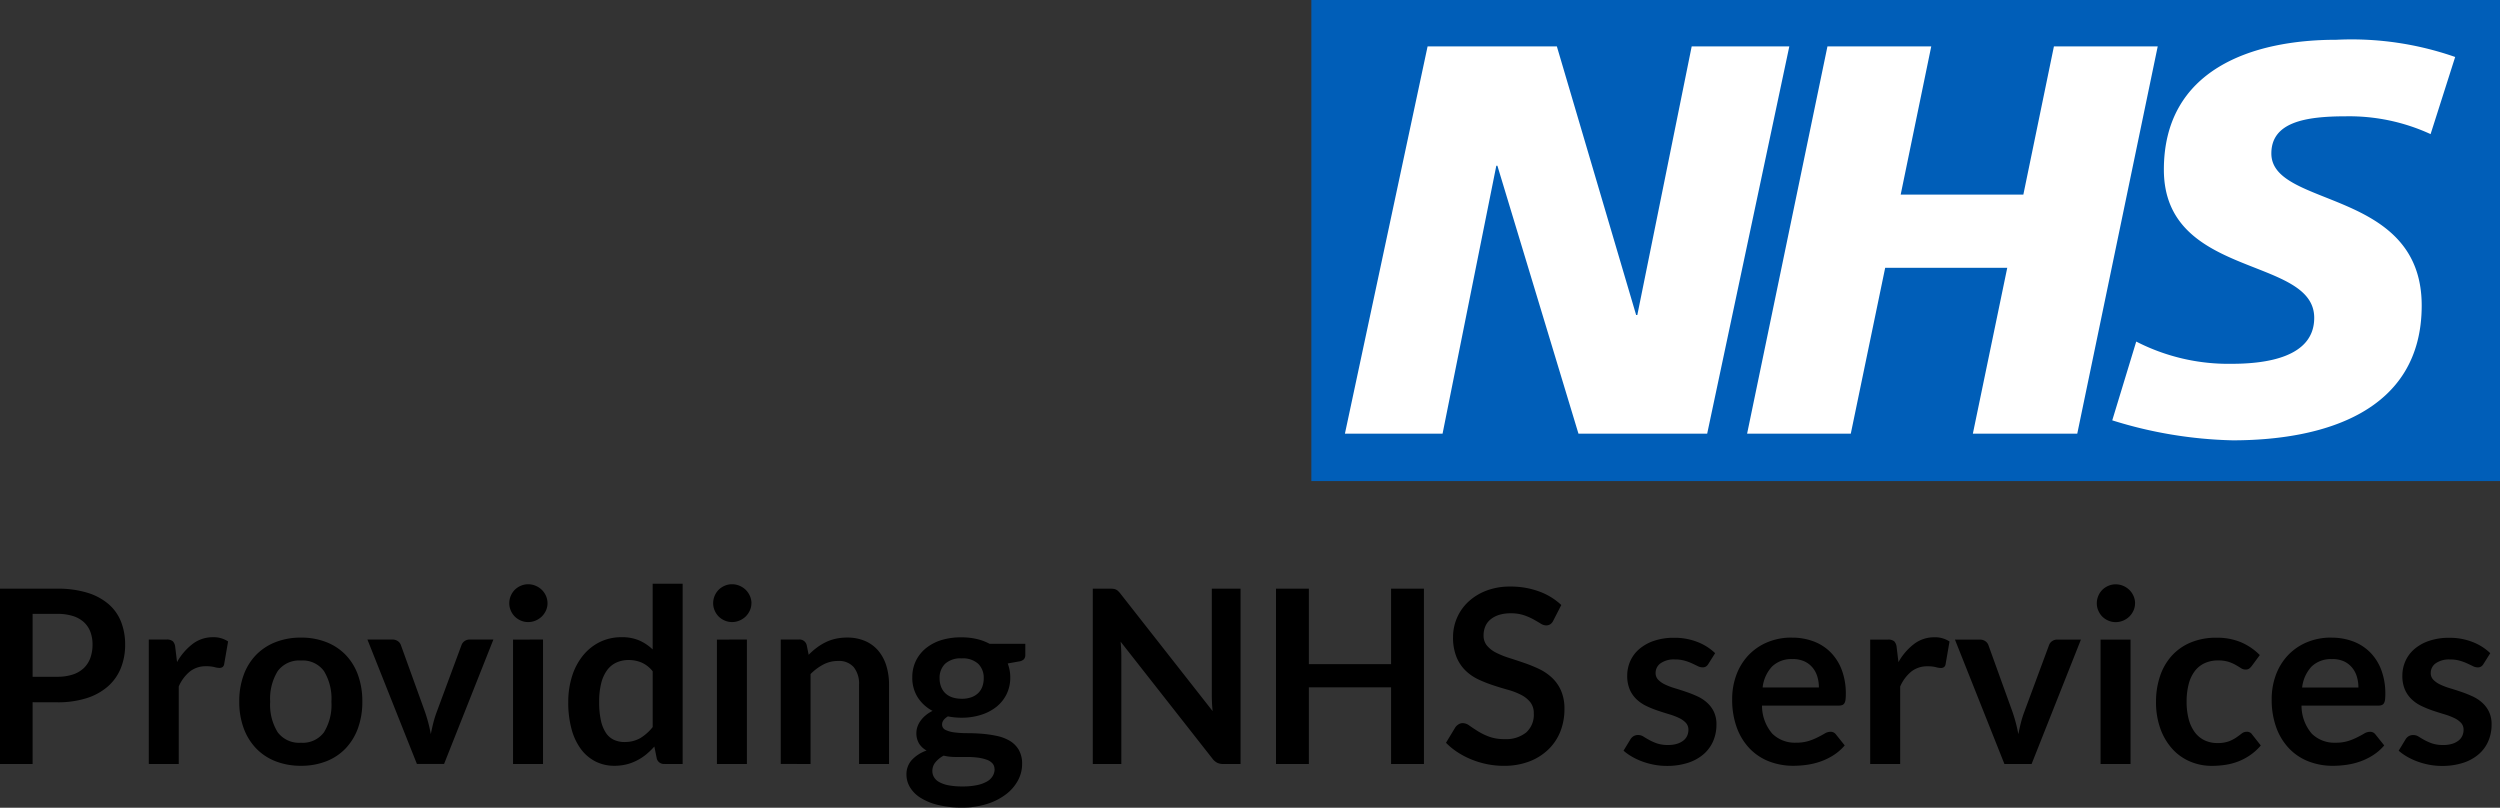
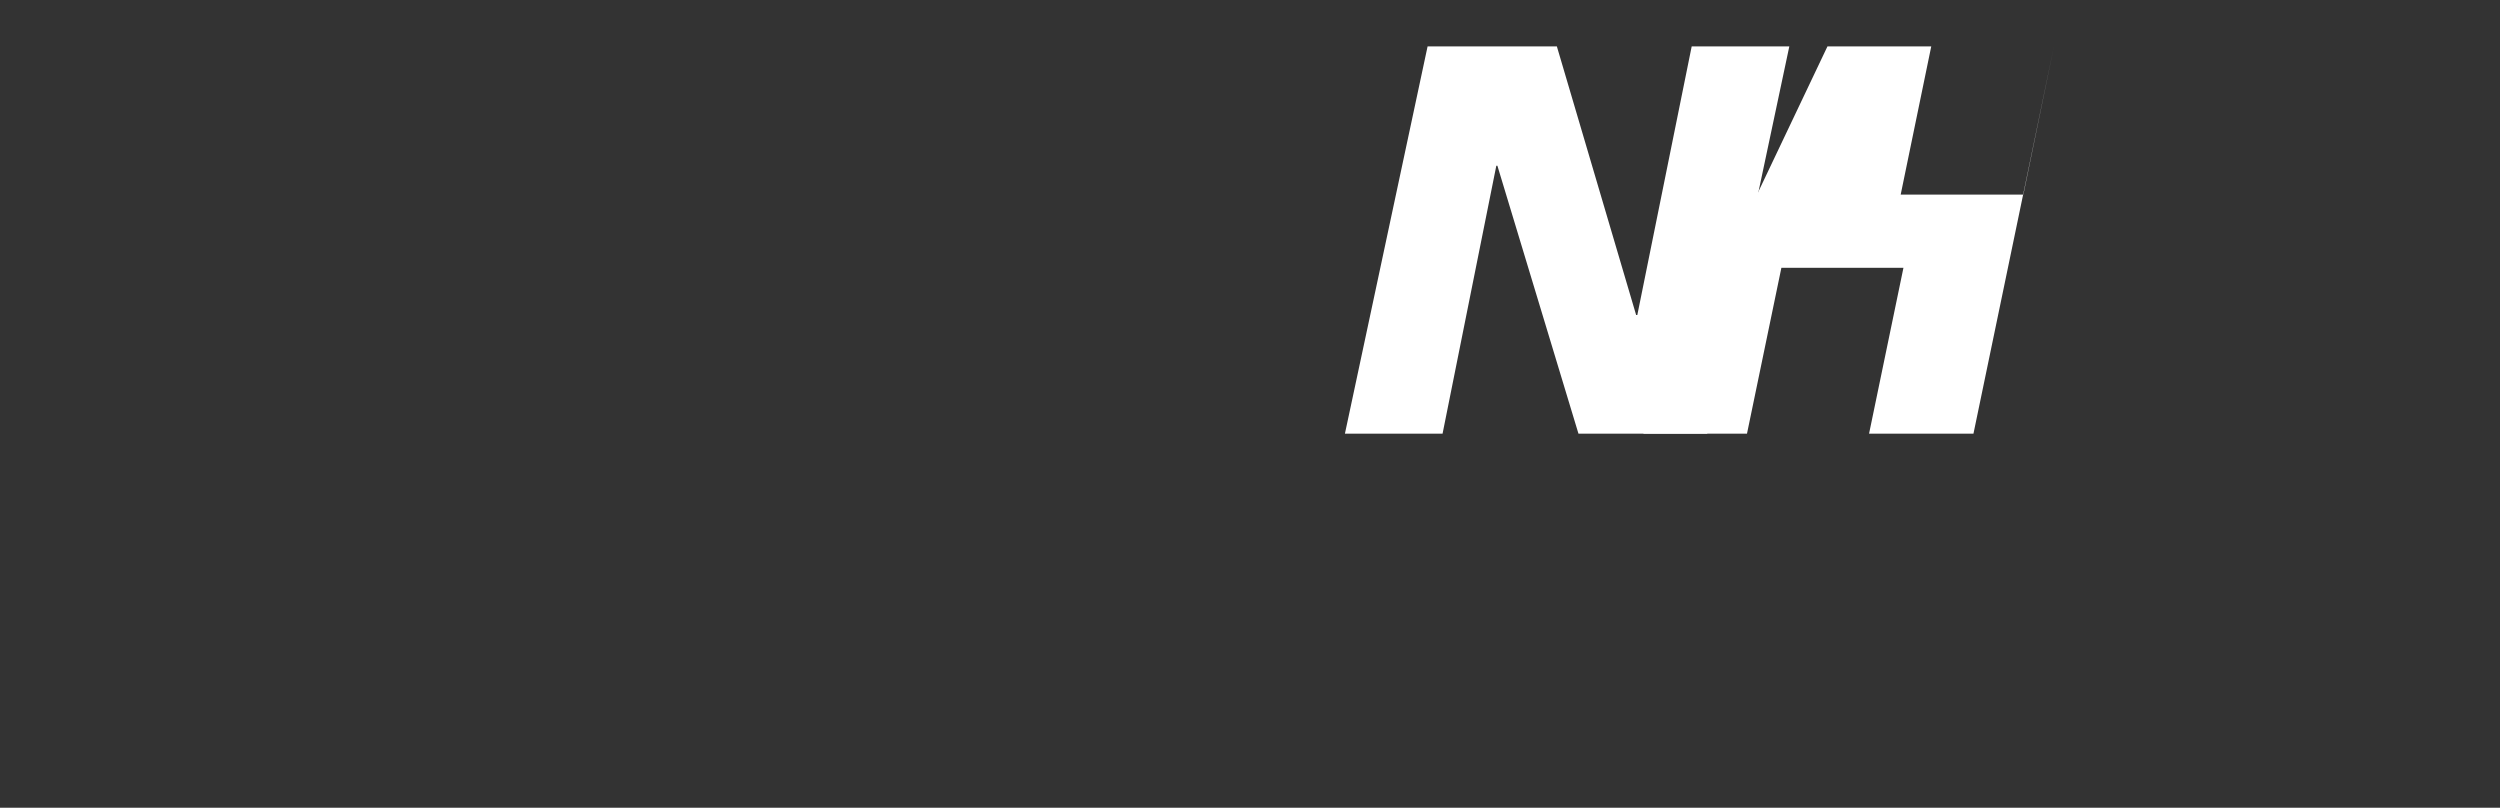
<svg xmlns="http://www.w3.org/2000/svg" width="125.094" height="40.417" viewBox="0 0 125.094 40.417">
  <rect x="0" y="0" width="125.094" height="40.417" fill="#333333" stroke="none" />
  <g id="Group_5" data-name="Group 5" transform="translate(-528.72 -329)">
    <g id="National_Health_Service__England__logo" data-name="National_Health_Service_(England)_logo" transform="translate(594.337 329)">
-       <rect id="Rectangle_6" data-name="Rectangle 6" width="59.477" height="24.072" fill="#005eb8" />
      <g id="Group_4" data-name="Group 4" transform="translate(1.679 1.986)">
        <path id="Path_5" data-name="Path 5" d="M14.6,14.475h6.469l3.966,13.438h.06l2.72-13.438H32.7l-4.11,19.378H22.15L18.093,20.445h-.054l-2.69,13.408H10.463Z" transform="translate(-10.463 -14.138)" fill="#fff" />
-         <path id="Path_6" data-name="Path 6" d="M139.883,14.475h5.194l-1.529,7.414h6.138l1.529-7.414h5.194l-4.026,19.378h-5.224l1.721-8.3h-6.108l-1.721,8.3h-5.188Z" transform="translate(-115.738 -14.138)" fill="#fff" />
-         <path id="Path_7" data-name="Path 7" d="M265.642,17.1a9.737,9.737,0,0,0-4.249-.891c-2.052,0-3.719.307-3.719,1.86,0,2.75,7.523,1.721,7.523,7.607,0,5.356-4.971,6.746-9.466,6.746a21.665,21.665,0,0,1-6.018-1l1.2-3.942a10.09,10.09,0,0,0,4.772,1.113c1.691,0,4.134-.307,4.134-2.3,0-3.111-7.523-1.944-7.523-7.414,0-5,4.387-6.5,8.636-6.5a15.709,15.709,0,0,1,5.94.861Z" transform="translate(-211.317 -12.375)" fill="#fff" />
+         <path id="Path_6" data-name="Path 6" d="M139.883,14.475h5.194l-1.529,7.414h6.138l1.529-7.414l-4.026,19.378h-5.224l1.721-8.3h-6.108l-1.721,8.3h-5.188Z" transform="translate(-115.738 -14.138)" fill="#fff" />
      </g>
    </g>
-     <path id="Path_8" data-name="Path 8" d="M-410.648-23.792V-20.7h-1.632v-8.774h2.858a5.007,5.007,0,0,1,1.523.206,2.932,2.932,0,0,1,1.062.576,2.258,2.258,0,0,1,.619.886,3.094,3.094,0,0,1,.2,1.129,3.119,3.119,0,0,1-.212,1.168,2.424,2.424,0,0,1-.637.913,2.965,2.965,0,0,1-1.062.595,4.728,4.728,0,0,1-1.493.212Zm0-1.274h1.226a2.459,2.459,0,0,0,.783-.112,1.454,1.454,0,0,0,.552-.322,1.318,1.318,0,0,0,.328-.51,1.951,1.951,0,0,0,.109-.67,1.769,1.769,0,0,0-.109-.637,1.259,1.259,0,0,0-.328-.485,1.458,1.458,0,0,0-.552-.306,2.589,2.589,0,0,0-.783-.106h-1.226Zm5.813,4.363v-6.226h.88a.472.472,0,0,1,.322.085.489.489,0,0,1,.121.291l.091.752a2.958,2.958,0,0,1,.783-.91,1.647,1.647,0,0,1,1.007-.334,1.3,1.3,0,0,1,.764.212l-.194,1.123a.232.232,0,0,1-.079.155.267.267,0,0,1-.164.046,1.021,1.021,0,0,1-.249-.042,1.666,1.666,0,0,0-.419-.042,1.271,1.271,0,0,0-.8.258,1.986,1.986,0,0,0-.564.755V-20.7Zm7.615-6.323a3.412,3.412,0,0,1,1.265.225,2.728,2.728,0,0,1,.968.637,2.821,2.821,0,0,1,.619,1.007,3.832,3.832,0,0,1,.218,1.329,3.851,3.851,0,0,1-.218,1.335,2.883,2.883,0,0,1-.619,1.013,2.689,2.689,0,0,1-.968.643,3.412,3.412,0,0,1-1.265.225,3.436,3.436,0,0,1-1.268-.225,2.713,2.713,0,0,1-.974-.643,2.9,2.9,0,0,1-.625-1.013,3.8,3.8,0,0,1-.221-1.335,3.783,3.783,0,0,1,.221-1.329,2.832,2.832,0,0,1,.625-1.007,2.753,2.753,0,0,1,.974-.637A3.436,3.436,0,0,1-397.22-27.026Zm0,5.261a1.318,1.318,0,0,0,1.15-.522,2.616,2.616,0,0,0,.373-1.529,2.646,2.646,0,0,0-.373-1.535,1.312,1.312,0,0,0-1.15-.528,1.33,1.33,0,0,0-1.165.531,2.632,2.632,0,0,0-.376,1.532,2.6,2.6,0,0,0,.376,1.526A1.336,1.336,0,0,0-397.22-21.765Zm7.16,1.062h-1.359l-2.476-6.226h1.244a.468.468,0,0,1,.276.079.4.4,0,0,1,.155.2l1.2,3.325q.1.291.173.57t.124.558q.055-.279.124-.558a5.255,5.255,0,0,1,.179-.57l1.232-3.325a.41.41,0,0,1,.152-.2.434.434,0,0,1,.261-.079h1.183Zm4.951-6.226V-20.7h-1.5v-6.226Zm.225-1.814a.853.853,0,0,1-.079.364,1,1,0,0,1-.209.3,1,1,0,0,1-.306.2.94.94,0,0,1-.376.076.9.9,0,0,1-.367-.076.973.973,0,0,1-.3-.2.983.983,0,0,1-.2-.3.883.883,0,0,1-.076-.364.94.94,0,0,1,.076-.376.963.963,0,0,1,.2-.3.973.973,0,0,1,.3-.2.9.9,0,0,1,.367-.076.94.94,0,0,1,.376.076,1,1,0,0,1,.306.2.979.979,0,0,1,.209.3A.908.908,0,0,1-384.884-28.743Zm5.849,8.04a.368.368,0,0,1-.382-.273l-.121-.6a3.726,3.726,0,0,1-.407.394,2.572,2.572,0,0,1-.458.3,2.387,2.387,0,0,1-.528.2,2.535,2.535,0,0,1-.61.07,2.06,2.06,0,0,1-.934-.212,2.082,2.082,0,0,1-.731-.616,2.952,2.952,0,0,1-.473-1,5.041,5.041,0,0,1-.167-1.359,4.244,4.244,0,0,1,.188-1.286,3.13,3.13,0,0,1,.54-1.032,2.52,2.52,0,0,1,.843-.683,2.435,2.435,0,0,1,1.1-.246,2.161,2.161,0,0,1,.892.167,2.336,2.336,0,0,1,.661.446V-29.72h1.5V-20.7Zm-2-1.1a1.533,1.533,0,0,0,.795-.194,2.361,2.361,0,0,0,.619-.552v-2.791a1.475,1.475,0,0,0-.555-.437,1.637,1.637,0,0,0-.646-.127,1.452,1.452,0,0,0-.616.127,1.2,1.2,0,0,0-.467.385,1.887,1.887,0,0,0-.294.655,3.761,3.761,0,0,0-.1.937,4.16,4.16,0,0,0,.088.925,1.822,1.822,0,0,0,.252.619.96.96,0,0,0,.4.346A1.275,1.275,0,0,0-381.031-21.8Zm6.128-5.127V-20.7h-1.5v-6.226Zm.225-1.814a.854.854,0,0,1-.079.364,1,1,0,0,1-.209.3,1,1,0,0,1-.306.2.94.94,0,0,1-.376.076.9.9,0,0,1-.367-.076.971.971,0,0,1-.3-.2.983.983,0,0,1-.2-.3.883.883,0,0,1-.076-.364.94.94,0,0,1,.076-.376.963.963,0,0,1,.2-.3.971.971,0,0,1,.3-.2.9.9,0,0,1,.367-.076.94.94,0,0,1,.376.076,1,1,0,0,1,.306.2.979.979,0,0,1,.209.3A.909.909,0,0,1-374.678-28.743Zm1.468,8.04v-6.226h.916a.368.368,0,0,1,.382.273l.1.491a3.411,3.411,0,0,1,.4-.352,2.773,2.773,0,0,1,.443-.273,2.256,2.256,0,0,1,.5-.176,2.628,2.628,0,0,1,.583-.061,2.232,2.232,0,0,1,.9.173,1.786,1.786,0,0,1,.658.485,2.134,2.134,0,0,1,.4.746,3.172,3.172,0,0,1,.137.956V-20.7h-1.5v-3.962a1.33,1.33,0,0,0-.264-.883.978.978,0,0,0-.792-.312,1.561,1.561,0,0,0-.728.176,2.61,2.61,0,0,0-.643.479v4.5Zm9.053-6.335a3.313,3.313,0,0,1,.752.082,2.564,2.564,0,0,1,.643.24h1.79v.558a.31.31,0,0,1-.073.218.433.433,0,0,1-.249.109l-.558.1a1.93,1.93,0,0,1,.094.334,1.984,1.984,0,0,1,.033.37,1.852,1.852,0,0,1-.185.834,1.87,1.87,0,0,1-.51.634,2.366,2.366,0,0,1-.771.4,3.162,3.162,0,0,1-.968.143,3.487,3.487,0,0,1-.686-.067q-.291.177-.291.4a.293.293,0,0,0,.173.278,1.406,1.406,0,0,0,.455.125,5.006,5.006,0,0,0,.64.037q.358,0,.734.03a5.763,5.763,0,0,1,.734.107,2.15,2.15,0,0,1,.64.24,1.284,1.284,0,0,1,.455.447,1.377,1.377,0,0,1,.173.727,1.717,1.717,0,0,1-.2.8,2.158,2.158,0,0,1-.589.694,3.071,3.071,0,0,1-.944.49,4.031,4.031,0,0,1-1.274.186,4.905,4.905,0,0,1-1.232-.137,2.875,2.875,0,0,1-.865-.364,1.579,1.579,0,0,1-.513-.525,1.23,1.23,0,0,1-.17-.619,1.059,1.059,0,0,1,.267-.734,1.829,1.829,0,0,1,.74-.473,1.032,1.032,0,0,1-.37-.34.989.989,0,0,1-.14-.552.927.927,0,0,1,.049-.288,1.152,1.152,0,0,1,.149-.294,1.45,1.45,0,0,1,.252-.276,1.738,1.738,0,0,1,.358-.234,1.964,1.964,0,0,1-.743-.68,1.815,1.815,0,0,1-.27-1,1.852,1.852,0,0,1,.185-.834,1.869,1.869,0,0,1,.516-.637,2.352,2.352,0,0,1,.783-.4A3.329,3.329,0,0,1-364.156-27.038Zm1.644,6.6a.428.428,0,0,0-.109-.3.716.716,0,0,0-.3-.183,2.158,2.158,0,0,0-.44-.1,4.38,4.38,0,0,0-.534-.031h-.583a2.483,2.483,0,0,1-.579-.067,1.356,1.356,0,0,0-.41.331.679.679,0,0,0-.155.44.605.605,0,0,0,.082.306.683.683,0,0,0,.261.246,1.55,1.55,0,0,0,.464.161,3.589,3.589,0,0,0,.7.058,3.488,3.488,0,0,0,.722-.065,1.714,1.714,0,0,0,.5-.18.763.763,0,0,0,.288-.273A.677.677,0,0,0-362.512-20.442Zm-1.644-3.526a1.406,1.406,0,0,0,.485-.076.952.952,0,0,0,.343-.209.862.862,0,0,0,.206-.322,1.177,1.177,0,0,0,.07-.413.976.976,0,0,0-.276-.731,1.14,1.14,0,0,0-.828-.27,1.141,1.141,0,0,0-.828.27.976.976,0,0,0-.276.731,1.16,1.16,0,0,0,.07.407.892.892,0,0,0,.206.325.927.927,0,0,0,.346.212A1.413,1.413,0,0,0-364.156-23.968Zm7.409-5.51a1.509,1.509,0,0,1,.182.009.426.426,0,0,1,.13.036.437.437,0,0,1,.112.079,1.267,1.267,0,0,1,.121.137l4.605,5.868q-.024-.212-.033-.416t-.009-.379v-5.334h1.438V-20.7h-.843a.748.748,0,0,1-.322-.061.716.716,0,0,1-.249-.218l-4.587-5.843q.018.194.027.385t.009.349V-20.7H-357.6v-8.774Zm15.722,8.774h-1.644v-3.835h-4.114V-20.7h-1.644v-8.774h1.644V-25.7h4.114v-3.774h1.644Zm6.474-7.178a.45.45,0,0,1-.155.188.389.389,0,0,1-.209.055.532.532,0,0,1-.273-.094q-.152-.094-.358-.209a2.924,2.924,0,0,0-.482-.209,2.028,2.028,0,0,0-.652-.094,1.918,1.918,0,0,0-.592.082,1.252,1.252,0,0,0-.425.228.909.909,0,0,0-.258.349,1.146,1.146,0,0,0-.085.446.775.775,0,0,0,.173.516,1.444,1.444,0,0,0,.458.352,4.25,4.25,0,0,0,.649.261q.364.115.743.246a7.155,7.155,0,0,1,.743.3,2.576,2.576,0,0,1,.649.437,1.98,1.98,0,0,1,.458.646,2.244,2.244,0,0,1,.173.928,3.025,3.025,0,0,1-.2,1.113,2.569,2.569,0,0,1-.595.9,2.8,2.8,0,0,1-.956.607,3.518,3.518,0,0,1-1.292.221,4.167,4.167,0,0,1-.825-.082,4.344,4.344,0,0,1-.78-.234,4.071,4.071,0,0,1-.7-.364,3.434,3.434,0,0,1-.579-.473l.473-.783a.6.6,0,0,1,.161-.143.393.393,0,0,1,.209-.058.579.579,0,0,1,.328.124q.176.124.416.276a3.19,3.19,0,0,0,.564.276,2.182,2.182,0,0,0,.78.124,1.6,1.6,0,0,0,1.08-.331,1.187,1.187,0,0,0,.382-.95.882.882,0,0,0-.173-.564,1.4,1.4,0,0,0-.458-.367,3.42,3.42,0,0,0-.649-.252q-.364-.1-.74-.225a6.385,6.385,0,0,1-.74-.291,2.4,2.4,0,0,1-.649-.443,2.015,2.015,0,0,1-.458-.683,2.6,2.6,0,0,1-.173-1.01,2.392,2.392,0,0,1,.191-.934,2.393,2.393,0,0,1,.558-.807,2.756,2.756,0,0,1,.9-.564,3.28,3.28,0,0,1,1.22-.212,4.093,4.093,0,0,1,1.432.243,3.232,3.232,0,0,1,1.116.68Zm7.761,2.166a.4.4,0,0,1-.127.137.33.33,0,0,1-.17.039.535.535,0,0,1-.234-.061q-.124-.061-.288-.137a2.642,2.642,0,0,0-.373-.137,1.787,1.787,0,0,0-.495-.061,1.152,1.152,0,0,0-.7.188.583.583,0,0,0-.255.491.469.469,0,0,0,.13.337,1.173,1.173,0,0,0,.346.24,3.386,3.386,0,0,0,.488.185q.273.082.558.179t.558.221a1.947,1.947,0,0,1,.488.316,1.466,1.466,0,0,1,.346.458,1.454,1.454,0,0,1,.13.643,2.067,2.067,0,0,1-.164.828,1.821,1.821,0,0,1-.479.655,2.247,2.247,0,0,1-.78.431,3.364,3.364,0,0,1-1.065.155,3.389,3.389,0,0,1-.628-.058,3.707,3.707,0,0,1-.589-.161,3.258,3.258,0,0,1-.522-.243,2.532,2.532,0,0,1-.422-.3l.346-.57a.489.489,0,0,1,.158-.158.442.442,0,0,1,.231-.055.485.485,0,0,1,.264.079q.124.079.288.17a2.578,2.578,0,0,0,.385.17,1.7,1.7,0,0,0,.561.079,1.456,1.456,0,0,0,.458-.064.969.969,0,0,0,.315-.167.626.626,0,0,0,.182-.24.718.718,0,0,0,.058-.282.5.5,0,0,0-.13-.358,1.141,1.141,0,0,0-.346-.243,3.34,3.34,0,0,0-.491-.185q-.276-.082-.564-.179a5.217,5.217,0,0,1-.564-.228,1.923,1.923,0,0,1-.491-.331,1.5,1.5,0,0,1-.346-.491,1.716,1.716,0,0,1-.13-.7,1.794,1.794,0,0,1,.152-.728,1.708,1.708,0,0,1,.446-.6,2.215,2.215,0,0,1,.734-.413,3.058,3.058,0,0,1,1.016-.155,3.111,3.111,0,0,1,1.171.212,2.645,2.645,0,0,1,.88.558Zm4.181-1.311a3.023,3.023,0,0,1,1.083.188,2.372,2.372,0,0,1,.853.549,2.509,2.509,0,0,1,.558.886,3.346,3.346,0,0,1,.2,1.2,2.165,2.165,0,0,1-.015.282.452.452,0,0,1-.055.176.221.221,0,0,1-.106.091.453.453,0,0,1-.17.027h-3.847a2.143,2.143,0,0,0,.516,1.408,1.608,1.608,0,0,0,1.189.449,2.06,2.06,0,0,0,.628-.085,2.944,2.944,0,0,0,.461-.188q.2-.1.346-.188a.58.58,0,0,1,.288-.085.325.325,0,0,1,.158.036.349.349,0,0,1,.115.1l.437.546a2.5,2.5,0,0,1-.558.488,3.13,3.13,0,0,1-.646.316,3.532,3.532,0,0,1-.686.167,4.91,4.91,0,0,1-.677.049,3.326,3.326,0,0,1-1.207-.215,2.7,2.7,0,0,1-.971-.637,2.989,2.989,0,0,1-.649-1.044,4.039,4.039,0,0,1-.237-1.441,3.447,3.447,0,0,1,.206-1.2,2.882,2.882,0,0,1,.592-.977,2.785,2.785,0,0,1,.941-.658A3.1,3.1,0,0,1-322.61-27.026Zm.03,1.074a1.386,1.386,0,0,0-1.025.37,1.826,1.826,0,0,0-.473,1.05h2.815a1.868,1.868,0,0,0-.079-.549,1.267,1.267,0,0,0-.243-.452A1.149,1.149,0,0,0-322-25.84,1.405,1.405,0,0,0-322.58-25.952ZM-318.7-20.7v-6.226h.88a.472.472,0,0,1,.322.085.489.489,0,0,1,.121.291l.091.752a2.958,2.958,0,0,1,.783-.91,1.647,1.647,0,0,1,1.007-.334,1.3,1.3,0,0,1,.765.212l-.194,1.123a.232.232,0,0,1-.079.155.267.267,0,0,1-.164.046,1.022,1.022,0,0,1-.249-.042,1.665,1.665,0,0,0-.419-.042,1.271,1.271,0,0,0-.8.258,1.986,1.986,0,0,0-.564.755V-20.7Zm8.076,0h-1.359l-2.476-6.226h1.244a.468.468,0,0,1,.276.079.4.4,0,0,1,.155.2l1.2,3.325q.1.291.173.57t.124.558q.055-.279.124-.558a5.262,5.262,0,0,1,.179-.57l1.232-3.325a.41.41,0,0,1,.152-.2.434.434,0,0,1,.261-.079h1.183Zm4.951-6.226V-20.7h-1.5v-6.226Zm.225-1.814a.854.854,0,0,1-.079.364,1,1,0,0,1-.209.3,1,1,0,0,1-.306.2.94.94,0,0,1-.376.076.9.9,0,0,1-.367-.076.973.973,0,0,1-.3-.2.984.984,0,0,1-.2-.3.883.883,0,0,1-.076-.364.94.94,0,0,1,.076-.376.964.964,0,0,1,.2-.3.973.973,0,0,1,.3-.2.9.9,0,0,1,.367-.076.94.94,0,0,1,.376.076,1,1,0,0,1,.306.2.979.979,0,0,1,.209.3A.909.909,0,0,1-305.445-28.743Zm5.843,3.131a.745.745,0,0,1-.13.133.3.3,0,0,1-.185.049.412.412,0,0,1-.225-.07q-.109-.07-.261-.158a1.949,1.949,0,0,0-.361-.158,1.659,1.659,0,0,0-.519-.07,1.583,1.583,0,0,0-.692.143,1.311,1.311,0,0,0-.495.41,1.845,1.845,0,0,0-.294.646,3.47,3.47,0,0,0-.1.859,3.366,3.366,0,0,0,.106.886,1.894,1.894,0,0,0,.306.652,1.318,1.318,0,0,0,.485.4,1.471,1.471,0,0,0,.643.137,1.6,1.6,0,0,0,.579-.088,1.828,1.828,0,0,0,.373-.194q.152-.106.264-.194a.4.4,0,0,1,.252-.088.3.3,0,0,1,.273.14l.431.546a2.71,2.71,0,0,1-.54.488,2.918,2.918,0,0,1-.6.316,3.066,3.066,0,0,1-.646.167,4.59,4.59,0,0,1-.661.049,2.761,2.761,0,0,1-1.086-.215,2.536,2.536,0,0,1-.889-.628,3.028,3.028,0,0,1-.6-1.01,3.9,3.9,0,0,1-.221-1.362,3.96,3.96,0,0,1,.2-1.271,2.88,2.88,0,0,1,.579-1.013,2.657,2.657,0,0,1,.947-.67,3.261,3.261,0,0,1,1.3-.243,3.089,3.089,0,0,1,1.223.225,2.988,2.988,0,0,1,.944.643Zm3.987-1.414a3.023,3.023,0,0,1,1.083.188,2.372,2.372,0,0,1,.853.549,2.509,2.509,0,0,1,.558.886,3.346,3.346,0,0,1,.2,1.2,2.165,2.165,0,0,1-.015.282.451.451,0,0,1-.055.176.221.221,0,0,1-.106.091.452.452,0,0,1-.17.027h-3.847a2.144,2.144,0,0,0,.516,1.408,1.608,1.608,0,0,0,1.189.449,2.06,2.06,0,0,0,.628-.085,2.947,2.947,0,0,0,.461-.188q.2-.1.346-.188a.58.58,0,0,1,.288-.085.325.325,0,0,1,.158.036.348.348,0,0,1,.115.1l.437.546a2.5,2.5,0,0,1-.558.488,3.129,3.129,0,0,1-.646.316,3.531,3.531,0,0,1-.686.167,4.909,4.909,0,0,1-.677.049,3.326,3.326,0,0,1-1.207-.215,2.7,2.7,0,0,1-.971-.637,2.99,2.99,0,0,1-.649-1.044,4.04,4.04,0,0,1-.237-1.441,3.446,3.446,0,0,1,.206-1.2,2.882,2.882,0,0,1,.592-.977,2.786,2.786,0,0,1,.94-.658A3.1,3.1,0,0,1-295.615-27.026Zm.03,1.074a1.386,1.386,0,0,0-1.025.37,1.826,1.826,0,0,0-.473,1.05h2.815a1.867,1.867,0,0,0-.079-.549,1.267,1.267,0,0,0-.243-.452A1.149,1.149,0,0,0-295-25.84,1.4,1.4,0,0,0-295.585-25.952Zm7.579.237a.4.4,0,0,1-.127.137.33.33,0,0,1-.17.039.535.535,0,0,1-.234-.061q-.124-.061-.288-.137a2.642,2.642,0,0,0-.373-.137,1.787,1.787,0,0,0-.495-.061,1.152,1.152,0,0,0-.7.188.583.583,0,0,0-.255.491.469.469,0,0,0,.13.337,1.172,1.172,0,0,0,.346.24,3.386,3.386,0,0,0,.488.185q.273.082.558.179t.558.221a1.945,1.945,0,0,1,.488.316,1.466,1.466,0,0,1,.346.458,1.453,1.453,0,0,1,.13.643,2.067,2.067,0,0,1-.164.828,1.821,1.821,0,0,1-.479.655,2.247,2.247,0,0,1-.78.431,3.364,3.364,0,0,1-1.065.155,3.39,3.39,0,0,1-.628-.058,3.708,3.708,0,0,1-.589-.161,3.256,3.256,0,0,1-.522-.243,2.533,2.533,0,0,1-.422-.3l.346-.57a.488.488,0,0,1,.158-.158.442.442,0,0,1,.231-.055.485.485,0,0,1,.264.079q.124.079.288.17a2.576,2.576,0,0,0,.385.17,1.7,1.7,0,0,0,.561.079,1.456,1.456,0,0,0,.458-.064.969.969,0,0,0,.316-.167.627.627,0,0,0,.182-.24.718.718,0,0,0,.058-.282.5.5,0,0,0-.13-.358,1.142,1.142,0,0,0-.346-.243,3.34,3.34,0,0,0-.491-.185q-.276-.082-.564-.179a5.215,5.215,0,0,1-.564-.228,1.923,1.923,0,0,1-.492-.331,1.5,1.5,0,0,1-.346-.491,1.716,1.716,0,0,1-.13-.7,1.794,1.794,0,0,1,.152-.728,1.708,1.708,0,0,1,.446-.6,2.215,2.215,0,0,1,.734-.413,3.058,3.058,0,0,1,1.016-.155,3.111,3.111,0,0,1,1.171.212,2.645,2.645,0,0,1,.88.558Z" transform="translate(941 387.93)" />
  </g>
</svg>